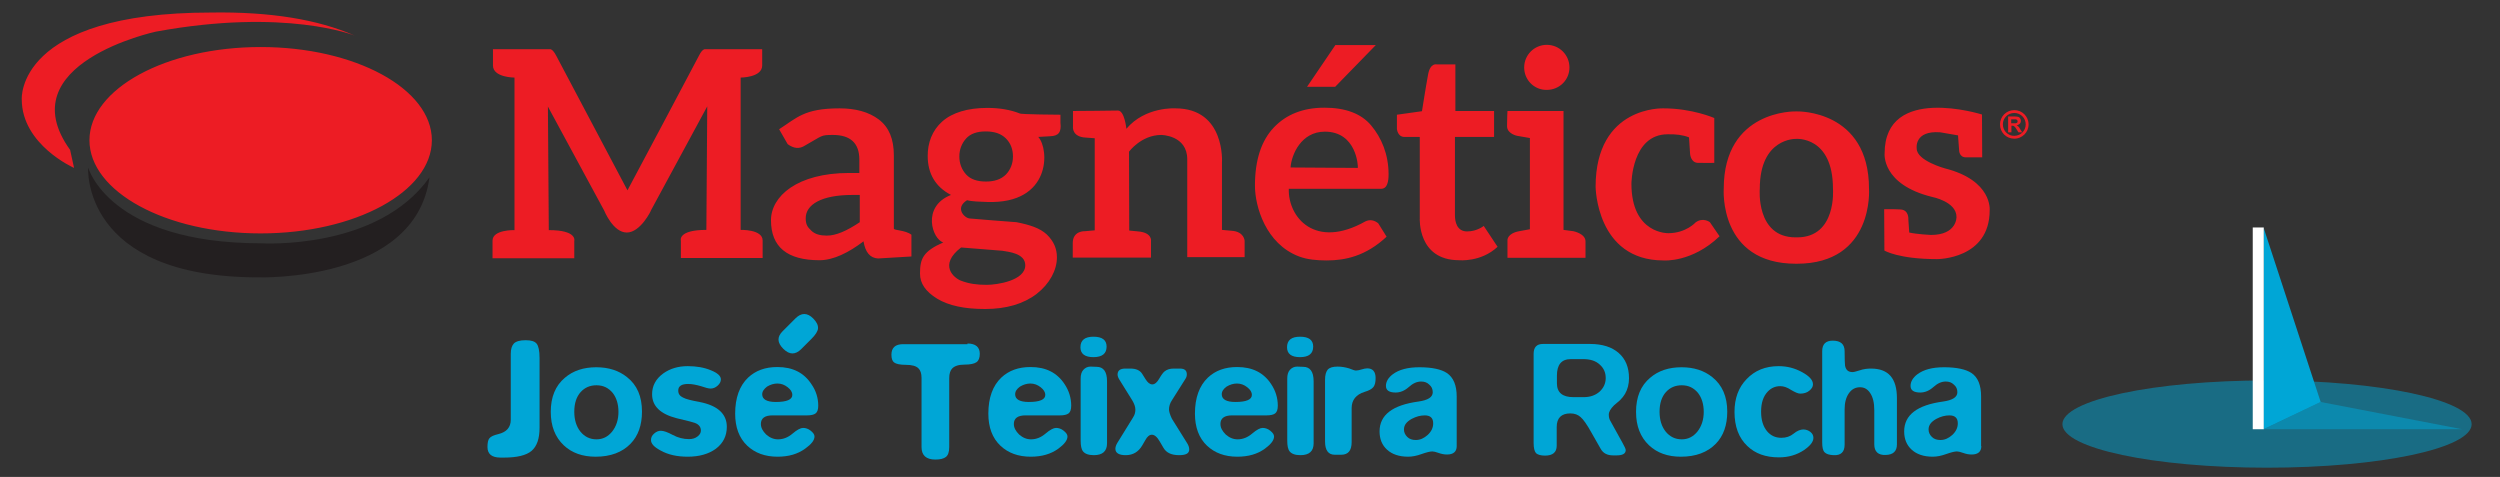
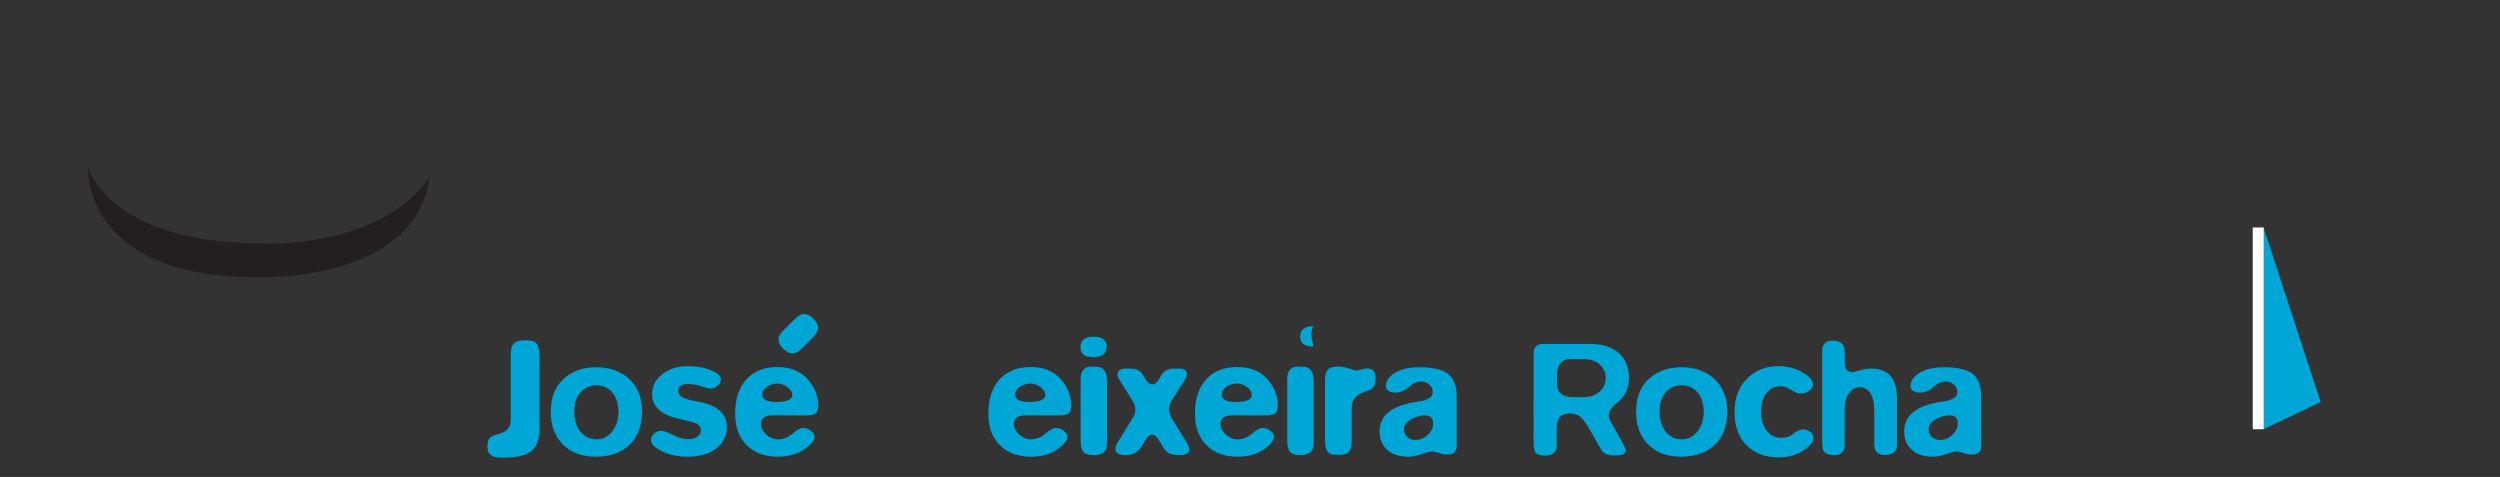
<svg xmlns="http://www.w3.org/2000/svg" version="1.1" id="Layer_1" x="0px" y="0px" viewBox="0 0 1137.5 217" style="enable-background:new 0 0 1137.5 217;" xml:space="preserve">
  <rect x="0" y="0" width="1137.5" height="217" fill="#333333" stroke="none" />
  <style type="text/css">
	.st0{fill-rule:evenodd;clip-rule:evenodd;fill:#231F20;}
	.st1{fill-rule:evenodd;clip-rule:evenodd;fill:#ED1C24;}
	.st2{fill-rule:evenodd;clip-rule:evenodd;fill:#00A6D6;}
	.st3{fill-rule:evenodd;clip-rule:evenodd;fill:#00A6D6;fill-opacity:0.5;}
	.st4{fill-rule:evenodd;clip-rule:evenodd;fill:#FFFFFF;}
</style>
  <g id="Foreground">
    <g>
      <path class="st0" d="M195.4,80.7c-23.5,33.3-76.5,30-76.5,30c-69.3,0-78.8-34.5-78.8-34.5s-3.3,50,77.5,50    C117.7,126.2,189.2,128.5,195.4,80.7z" />
-       <path class="st1" d="M285.2,105.8c-6.3,0-10.3-10-10.3-10l-25.6-47.3l0.4,56.2c13.1,0,11.6,4.9,11.6,4.9v7.9h-37.2v-8    c0-5.1,10-4.8,10-4.8V35.3c0,0-9.8,0-9.8-5.5v-7.4h25.9c0,0,1.1-0.4,2.8,2.8s32.5,61.4,32.5,61.4s31-58.2,32.6-61.4    s2.8-2.8,2.8-2.8h25.9v7.4c0,5.5-9.8,5.5-9.8,5.5v69.3c0,0,10-0.3,10,4.8v8h-37.2v-7.9c0,0-1.6-4.9,11.6-4.9l0.4-56.2l-25.6,47.3    C296.3,95.8,291.4,105.8,285.2,105.8z M161.4,16.2c0,0-31.3-12.7-90.5-1.8c0,0-67.3,14.5-39,53.8l1.8,8.2c0,0-23.8-10.5-23.8-31.2    c0,0-2.8-39.5,86.3-39.5C122.8,5.3,144.6,8.8,161.4,16.2z M40.7,63.8c0-23.4,34.9-42.4,77.9-42.4s77.9,19,77.9,42.4    s-34.9,42.4-77.9,42.4C75.5,106.2,40.7,87.2,40.7,63.8z M911.3,56.6c0-2.9,2.3-5.2,5.2-5.2s5.2,2.3,5.2,5.2s-2.3,5.2-5.2,5.2    C913.7,61.9,911.3,59.5,911.3,56.6z M910,56.6c0-3.6,2.9-6.5,6.5-6.5s6.5,2.9,6.5,6.5s-2.9,6.5-6.5,6.5S910,60.3,910,56.6z     M915.1,56.1h1.1c0.7,0,1.1,0,1.3-0.1s0.3-0.2,0.4-0.3c0.1-0.1,0.1-0.3,0.1-0.5s-0.1-0.4-0.2-0.6c-0.1-0.1-0.3-0.2-0.5-0.3    c-0.1,0-0.5,0-1.1,0h-1.1V56.1z M913.7,60.2V53h3c0.8,0,1.3,0.1,1.7,0.2c0.3,0.1,0.6,0.4,0.8,0.7s0.3,0.7,0.3,1.1    c0,0.5-0.2,1-0.5,1.3s-0.8,0.6-1.4,0.7c0.3,0.2,0.6,0.4,0.8,0.6c0.2,0.2,0.5,0.6,0.8,1.2l0.9,1.4h-1.7l-1-1.6    c-0.4-0.6-0.6-0.9-0.8-1c-0.1-0.1-0.3-0.2-0.4-0.3c-0.2-0.1-0.4-0.1-0.7-0.1h-0.3v3C915.2,60.2,913.7,60.2,913.7,60.2z     M890.9,61.6l0.5,6.8c0,0,0,3.2,3.1,3.2h7.4l-0.1-19.5c0,0-44.3-14-44.3,17.7c0,0-1.5,14.1,21.6,19.8c0,0,11.1,2.1,11.1,9.1    c0,0,0.3,8.2-11.6,8.2c0,0-6.4-0.3-9.9-1.1l-0.4-5.9c0,0,0.4-4.4-3.6-4.6s-7.4-0.1-7.4-0.1l0.1,18.8c0,0,6.4,3.9,24,3.9    c0,0,23.9,0.1,23.9-22.2c0,0,1.4-13.6-20.4-19.1c0,0-12.8-3.5-12.8-9c0,0-1.3-8.3,10.7-7.4L890.9,61.6z M817.7,108    c18.1,0,16.3-22.1,16.3-22.1c0-24.1-16.8-22.7-16.8-22.7s-16.5-0.6-16.5,22.7c0,0-1.9,22.1,16.3,22.1H817.7z M816.9,50.7    c0,0-32.6-0.8-32.6,35.2c0,0-2.4,34.1,32.9,34.1h0.3c35.3,0,32.9-34.1,32.9-34.1c0-36-32.6-35.2-32.6-35.2H816.9z M768.5,62.5    l0.5,7.6c0,0,0.3,3.9,3.5,4s7.5,0,7.5,0V53.7c0,0-10-4.4-23.1-4.4c0,0-30.9-1.3-30.9,35.7c0,0,0.3,33.5,30.9,33.5    c0,0,12.9,1.1,25.5-11l-4.4-6.4c0,0-3.1-2.4-6.5,0.1c0,0-4.4,4.9-12.4,4.9c0,0-16.8,0.5-16.8-22.5c0,0,0.1-22.5,16.5-22.5    C762.5,61,765.7,61.4,768.5,62.5z M685.9,50.5h25.5v54.1l4.5,0.6c0,0,5.5,1.1,5.5,4.6v7.5h-35.5v-8.1c0,0-0.1-3,5.3-4l4.9-0.9    V62.8l-5.8-1c0,0-4.6-0.9-4.6-4.4S685.9,50.5,685.9,50.5z M693.5,30.7c0-5.7,4.6-10.3,10.3-10.3s10.3,4.6,10.3,10.3    s-4.6,10.2-10.3,10.2C698.1,41,693.5,36.4,693.5,30.7z M662.2,29.3h-8.5c0,0-2.9-0.8-3.9,4.5S647,50.6,647,50.6l-11.4,1.6v6.5    c0,0,0.3,3.6,3.4,3.6h7v37c0,0-1.1,19.1,17.9,19.1c0,0,9.9,1,17.5-6.1l-6.3-9.5c0,0-3,2.5-7.6,2.5s-5.5-4.4-5.5-7.3V62.3h17.8    V50.5h-17.6L662.2,29.3L662.2,29.3z M626,20.5h-18.4l-12.9,19h12.8L626,20.5z M488.2,50.5V58c0,0-0.3,4.3,5.8,4.6l4.1,0.3v41.9    l-4.5,0.4c0,0-5.5-0.3-5.5,5.4v6.6h35.6v-7.4c0,0,0.8-3.9-5.8-4.5l-4.1-0.4L513.7,69c0,0,5.6-7.6,14.7-7.6c0,0,11.8,0.1,11.8,11.1    V117h26.1v-7.4c0,0-0.1-4.2-5.9-4.6l-4.4-0.4V73.9c0,0,1.6-24.6-21.2-24.6c0,0-13.7-0.9-22.3,9.3c0,0-0.8-8.4-3.9-8.3    S488.2,50.5,488.2,50.5z M587.2,76.2c0.4-5.8,4.8-16.3,15.6-16.3c14.5,0,15.2,15.8,15,16.5L587.2,76.2z M602.6,49    c-9.6,0-17.3,3-23,9S571,72.8,571,84.5c0,9.4,4.9,26.5,20.1,32.2c3.7,1.4,8,1.8,12.6,1.8c8.4,0,17.8-2,27.2-10.8l-3.8-6.1    c-1.9-1.5-3.8-1.8-5.8-0.9c-23,13-35.3-1.9-34.9-14.8h42c2.9,0,3.4-3.5,3.4-6.6c0-9.2-3.3-16.7-7.9-22.2    C619.4,51.7,612.2,49,602.6,49z M448.6,82.6c-3.9,0-7-1-9-3.2s-3.1-5-3.1-8.2s1.1-6,3.1-8.2s5-3.2,8.9-3.2c4,0,7,1,9.2,3.2    s3.2,5,3.2,8.2c0,3.2-1.1,6-3.2,8.2C455.5,81.6,452.5,82.6,448.6,82.6z M449,129.6c-4.7,0-8.1-0.5-11.8-1.9    c-3.1-1.2-10.3-7.1,0.1-15.1l18.8,1.5c2.7,0.5,10.4,1.1,10.4,6.6C466.5,127.7,453.6,129.6,449,129.6z M449.2,49.1    c-8.8,0-15.9,2.1-20.5,6.2s-6.6,9.7-6.6,15.6c0,8.1,3.5,14.1,10.6,17.8c-13.5,5.3-8.5,20.2-3.5,21.6c-9.3,4.1-10.6,7.5-10.6,14.2    c0,4.5,2.6,8.2,7.8,11.4c5.3,3.2,12.5,4.7,21.8,4.7c9.6,0,17.5-2.3,23.5-6.9c5.9-4.6,9.2-10.8,9.2-16.6c0-4-1.5-7.4-4.6-10.4    c-3.1-2.9-7.7-4.4-13.8-5.6c0,0-19.9-1.5-21.4-1.7c-2.4-0.3-6.7-4.8-1.1-8.3c2.2,0.6,6.2,0.7,9.2,0.8c29.2,1,28.3-24.1,23.2-29.6    l5.3-0.3c4-0.1,5.3-1.9,4.8-6.1v-3.7c0,0-18.4-0.1-18.6-0.6C459.9,50,455,49.1,449.2,49.1z M391.2,101.1c-6,4-10.8,6.1-15,6.1    c-3,0-5.4-0.6-7.1-2.3c-1.7-1.6-2.5-2.8-2.5-5.6c0-6.2,7.1-10.6,21.2-10.6h3.4V101.1z M414.7,116.7v-9.9c-2.9-2.2-8-1.9-8-2.8    V70.7c0-7.4-2.2-12.8-6.8-16.3c-4.6-3.5-10.7-5.1-17.9-5.1c-16.2,0-19.5,4.4-27.5,9.5l3.9,6.8c2.8,2,5.3,2.3,7.9,0.6    c8.1-4.5,6.9-4.8,12.7-4.8c8,0,12,3.8,12,11.2v6.1h-4.6c-23.8,0-35.6,10.7-35.6,21.5c0,12.2,7.4,18.2,22.1,18.2    c6.2,0,13.2-3.4,20-8.6c0.8,5,3,7.6,6.6,7.8L414.7,116.7z" />
    </g>
    <g>
      <g>
        <g>
          <polygon class="st2" points="1029.9,195.3 1029.9,103.5 1055.9,182.9     " />
-           <path class="st3" d="M938.4,193c0-11,41.7-19.9,93.1-19.9c51.4,0,93.1,8.9,93.1,19.9s-41.7,19.8-93.1,19.8      C980,212.8,938.4,204,938.4,193z" />
-           <polygon class="st3" points="1030,195.3 1120.3,195.3 1055.9,182.9     " />
          <rect x="1025" y="103.5" class="st4" width="5" height="91.8" />
        </g>
        <g>
          <path class="st2" d="M245.5,162.8v31.8c0,5-1.2,8.5-3.7,10.6c-2.4,2-6.6,3-12.4,3h-1.7c-3.9,0-5.9-1.6-5.9-4.8      c0-2,0.3-3.3,0.9-4c0.6-0.8,2-1.4,4.1-1.9c3.7-0.9,5.6-3.1,5.6-6.5v-30c0-2.2,0.5-3.7,1.4-4.7c1-1,2.8-1.5,5.4-1.5      c2.5,0,4.1,0.5,5,1.6C245,157.4,245.5,159.6,245.5,162.8z" />
          <path class="st2" d="M292.1,187.3c0,6.1-1.7,11-5.2,14.6c-3.8,3.9-9.1,5.9-15.9,5.9c-5.9,0-10.8-1.7-14.5-5.2      c-3.9-3.7-5.9-8.7-5.9-15.2c0-6.7,2.1-11.9,6.4-15.5c3.7-3.2,8.5-4.8,14.3-4.8c5.6,0,10.3,1.5,14,4.5      C289.9,175.2,292.1,180.4,292.1,187.3z M261.3,187.3c0,3.7,0.9,6.7,2.8,9.1c1.9,2.3,4.3,3.5,7.3,3.5c2.9,0,5.2-1.2,7.1-3.5      c1.9-2.4,2.9-5.4,2.9-9c0-3.5-0.9-6.4-2.6-8.6c-1.9-2.3-4.3-3.5-7.4-3.5c-2.9,0-5.3,1-7.2,3.1      C262.3,180.5,261.3,183.5,261.3,187.3z" />
          <path class="st2" d="M313.1,174.7c-3,0-4.5,1-4.5,3c0,1.5,0.7,2.5,2.2,3.2c1.3,0.7,3.7,1.3,7.5,2c8.2,1.6,12.4,5.4,12.4,11.3      c0,4.2-1.7,7.5-5,10c-3.3,2.4-7.6,3.6-12.8,3.6c-4.8,0-8.9-0.9-12.3-2.8c-3-1.6-4.4-3.1-4.4-4.8c0-1.2,0.5-2.1,1.4-2.9      c1-0.9,2-1.3,3.1-1.3c1.2,0,3,0.6,5.4,1.9c2.4,1.3,4.9,1.9,7.4,1.9c1.6,0,2.9-0.4,4-1.3c1-0.8,1.4-1.7,1.4-2.6      c0-1.6-0.9-2.8-2.8-3.5c-0.4-0.2-3.1-0.9-8.2-2.1c-7.4-1.9-11.2-5.5-11.2-10.9c0-3.9,1.7-7,5.1-9.5c3.1-2.2,6.8-3.3,11.1-3.3      c4,0,7.5,0.6,10.6,1.9c3,1.2,4.5,2.6,4.5,4.1c0,1.1-0.5,2-1.5,2.9s-2.1,1.3-3.2,1.3c-0.9,0-2.4-0.4-4.4-1.1      C316.8,175.1,314.9,174.7,313.1,174.7z" />
          <path class="st2" d="M372.3,184.6c0,1.7-0.4,2.9-1.2,3.5c-0.8,0.6-2.1,0.9-3.9,0.9h-15.7c-3.5,0-5.3,1.3-5.3,3.9      c0,1.7,0.8,3.2,2.4,4.8c1.7,1.5,3.5,2.2,5.4,2.2c2.4,0,4.6-0.9,6.6-2.6c2.1-1.8,3.7-2.6,4.8-2.6c1.2,0,2.4,0.4,3.5,1.3      c1.1,0.9,1.7,1.7,1.7,2.6c0,1.7-1.4,3.5-4.2,5.5c-3.4,2.5-7.6,3.7-12.6,3.7c-5.7,0-10.3-1.7-13.8-5c-3.7-3.5-5.5-8.4-5.5-14.6      c0-7.2,2-12.7,5.9-16.4c3.4-3.2,7.8-4.8,13.3-4.8c7,0,12.1,2.6,15.5,7.8C371.3,177.8,372.3,181.1,372.3,184.6z M346.8,179.4      c0,2.3,2.1,3.5,6.2,3.5c5,0,7.5-1.1,7.5-3.2c0-1.3-0.7-2.4-2.1-3.5s-2.9-1.7-4.7-1.7c-1.6,0-3.2,0.5-4.7,1.4      C347.6,177,346.8,178.1,346.8,179.4z" />
-           <path class="st2" d="M440.2,156.3c3.7,0,5.6,1.6,5.6,4.7c0,1.8-0.5,3.1-1.5,3.8s-2.8,1.1-5.4,1.1c-2.7,0-4.5,0.6-5.6,1.7      c-0.9,0.9-1.4,2.4-1.4,4.4v31.4c0,2.2-0.5,3.7-1.5,4.5s-2.6,1.2-4.8,1.2c-4.2,0-6.3-1.9-6.3-5.7v-31.5c0-2-0.5-3.4-1.4-4.3      c-1.1-1.1-3-1.6-5.7-1.6s-4.5-0.4-5.4-1.1c-0.8-0.6-1.2-1.8-1.2-3.5c0-3.2,1.8-4.8,5.3-4.8h29.3V156.3z" />
          <path class="st2" d="M487.4,184.6c0,1.7-0.4,2.9-1.2,3.5c-0.8,0.6-2.1,0.9-3.9,0.9h-15.7c-3.5,0-5.3,1.3-5.3,3.9      c0,1.7,0.8,3.2,2.4,4.8c1.7,1.5,3.5,2.2,5.4,2.2c2.4,0,4.6-0.9,6.6-2.6c2.1-1.8,3.7-2.6,4.8-2.6c1.2,0,2.4,0.4,3.5,1.3      c1.1,0.9,1.7,1.7,1.7,2.6c0,1.7-1.4,3.5-4.1,5.5c-3.4,2.5-7.6,3.7-12.6,3.7c-5.7,0-10.3-1.7-13.8-5c-3.7-3.5-5.5-8.4-5.5-14.6      c0-7.2,2-12.7,5.9-16.4c3.4-3.2,7.8-4.8,13.3-4.8c7,0,12.1,2.6,15.5,7.8C486.4,177.8,487.4,181.1,487.4,184.6z M461.9,179.4      c0,2.3,2.1,3.5,6.2,3.5c5,0,7.5-1.1,7.5-3.2c0-1.3-0.7-2.4-2.1-3.5s-2.9-1.7-4.7-1.7c-1.6,0-3.2,0.5-4.7,1.4      C462.6,177,461.9,178.1,461.9,179.4z" />
          <path class="st2" d="M503.5,157.7c0,3.2-2,4.8-6,4.8c-3.9,0-5.9-1.5-5.9-4.5c0-3.2,2-4.8,5.9-4.8      C501.5,153.2,503.5,154.7,503.5,157.7z M498.9,166.9c3.2,0,4.8,2.2,4.8,6.6v28.2c0,3.6-2,5.4-6,5.4c-2.4,0-4-0.6-4.9-1.7      c-0.8-1-1.1-2.6-1.1-5v-28.2c0-1.7,0.4-3,1.2-3.9c0.9-1,2-1.5,3.3-1.5L498.9,166.9L498.9,166.9z" />
          <path class="st2" d="M534,167.7h2.9c2.1,0,3.1,0.9,3.1,2.6c0,0.8-0.2,1.5-0.7,2.2l-6,9.5c-1,1.5-1.4,2.9-1.4,4.3      c0,0.9,0.4,2.3,1.3,4.2l6.8,10.9c0.8,1.2,1.1,2.2,1.1,3.1c0,1.8-1.5,2.6-4.6,2.6c-3.5,0-5.8-1.1-7.1-3.3l-1.7-2.9      c-1.2-2.1-2.4-3.1-3.6-3.1c-1.1,0-2.1,0.8-3,2.5l-1.4,2.4c-1.7,2.9-4.2,4.4-7.5,4.4c-3.1,0-4.7-1-4.7-2.9c0-0.8,0.3-1.7,0.9-2.7      l7.1-11.5c0.8-1.2,1.1-2.4,1.1-3.6c0-1.3-0.5-2.7-1.4-4.2l-5.9-9.5c-0.5-0.8-0.8-1.6-0.8-2.3c0-1.8,1.2-2.7,3.5-2.7h2.4      c2.5,0,4.3,0.8,5.3,2.4l1.5,2.4c1,1.6,2,2.4,3.1,2.4s2.2-0.9,3.2-2.7c1-1.7,1.8-2.8,2.5-3.3C531,168.1,532.4,167.7,534,167.7z" />
          <path class="st2" d="M581.4,184.6c0,1.7-0.4,2.9-1.2,3.5s-2.1,0.9-3.9,0.9h-15.7c-3.5,0-5.3,1.3-5.3,3.9c0,1.7,0.8,3.2,2.4,4.8      c1.7,1.5,3.5,2.2,5.4,2.2c2.4,0,4.6-0.9,6.6-2.6c2.1-1.8,3.7-2.6,4.8-2.6c1.2,0,2.4,0.4,3.5,1.3c1.1,0.9,1.7,1.7,1.7,2.6      c0,1.7-1.4,3.5-4.1,5.5c-3.4,2.5-7.6,3.7-12.6,3.7c-5.7,0-10.3-1.7-13.8-5c-3.7-3.5-5.5-8.4-5.5-14.6c0-7.2,2-12.7,5.9-16.4      c3.4-3.2,7.8-4.8,13.3-4.8c7,0,12.1,2.6,15.5,7.8C580.4,177.8,581.4,181.1,581.4,184.6z M555.9,179.4c0,2.3,2.1,3.5,6.2,3.5      c5,0,7.5-1.1,7.5-3.2c0-1.3-0.7-2.4-2.1-3.5c-1.4-1.1-2.9-1.7-4.7-1.7c-1.6,0-3.2,0.5-4.7,1.4      C556.6,177,555.9,178.1,555.9,179.4z" />
-           <path class="st2" d="M597.5,157.7c0,3.2-2,4.8-6,4.8c-3.9,0-5.9-1.5-5.9-4.5c0-3.2,2-4.8,5.9-4.8      C595.5,153.2,597.5,154.7,597.5,157.7z M592.9,166.9c3.2,0,4.8,2.2,4.8,6.6v28.2c0,3.6-2,5.4-6,5.4c-2.4,0-4-0.6-4.9-1.7      c-0.8-1-1.1-2.6-1.1-5v-28.2c0-1.7,0.4-3,1.2-3.9c0.9-1,2-1.5,3.3-1.5L592.9,166.9L592.9,166.9z" />
+           <path class="st2" d="M597.5,157.7c-3.9,0-5.9-1.5-5.9-4.5c0-3.2,2-4.8,5.9-4.8      C595.5,153.2,597.5,154.7,597.5,157.7z M592.9,166.9c3.2,0,4.8,2.2,4.8,6.6v28.2c0,3.6-2,5.4-6,5.4c-2.4,0-4-0.6-4.9-1.7      c-0.8-1-1.1-2.6-1.1-5v-28.2c0-1.7,0.4-3,1.2-3.9c0.9-1,2-1.5,3.3-1.5L592.9,166.9L592.9,166.9z" />
          <path class="st2" d="M616.9,168.6c0.8,0,1.6-0.2,2.6-0.5s1.8-0.5,2.6-0.5c2.5,0,3.8,1.5,3.8,4.4c0,1.9-0.3,3.2-1,4.1      c-0.7,0.9-2,1.6-4,2.2c-3.9,1.2-5.9,3.7-5.9,7.4v15.5c0,3.8-1.6,5.7-4.7,5.7h-3c-2.9,0-4.4-2-4.4-6v-28.2c0-2,0.4-3.5,1.2-4.5      c0.9-1,2.4-1.4,4.5-1.4c1.8,0,3.5,0.3,5.2,0.8C615.5,168.3,616.5,168.6,616.9,168.6z" />
          <path class="st2" d="M662.8,203c0,2.5-1.5,3.8-4.4,3.8c-1.2,0-2.4-0.2-3.8-0.7c-1.4-0.5-2.3-0.7-2.9-0.7c-1,0-2.6,0.4-4.9,1.2      c-2.2,0.8-4.2,1.2-6.1,1.2c-4.1,0-7.3-1.1-9.6-3.2c-2.3-2.1-3.4-4.9-3.4-8.3c0-7.5,5.9-12,17.7-13.6c4.3-0.6,6.5-2,6.5-4.2      c0-1.5-0.5-2.6-1.6-3.5c-1-1-2.2-1.4-3.7-1.4c-1.9,0-3.7,0.8-5.6,2.5c-1.9,1.7-3.9,2.5-6,2.5c-2.9,0-4.4-1-4.4-3      c0-1.9,1-3.7,3.1-5.3c2.8-2.1,6.8-3.2,12.1-3.2c5.7,0,9.9,0.9,12.5,2.6c3,2,4.5,5.6,4.5,10.7L662.8,203L662.8,203z M638.8,195.4      c0,1.3,0.5,2.4,1.5,3.4s2.3,1.4,3.9,1.4c2,0,3.7-0.8,5.4-2.3c1.7-1.6,2.5-3.3,2.5-5.3c0-2.4-1.3-3.6-3.8-3.6c-2,0-3.9,0.5-6,1.6      C640,191.9,638.8,193.4,638.8,195.4z" />
          <path class="st2" d="M723.5,156.5c5.6,0,9.9,1.4,13,4.1c3.1,2.7,4.7,6.5,4.7,11.5c0,2.6-0.6,5-1.8,7.1c-0.6,1-1.3,1.9-2.3,2.9      c0,0-0.9,0.8-2.7,2.3c-1.6,1.6-2.4,3-2.4,4.2c0,1.1,0.2,2,0.6,2.7l5.7,10.3c0.9,1.6,1.4,2.7,1.4,3.2c0,1.6-1.4,2.4-4.1,2.4h-1.7      c-2.6,0-4.5-1-5.6-3l-4.1-7.2c-2.1-3.8-3.8-6.2-5-7.2c-1.2-1.1-2.7-1.7-4.7-1.7c-4.1,0-6.2,2.1-6.2,6.2v8.5c0,3-1.8,4.5-5.3,4.5      c-2,0-3.3-0.4-4.1-1.1c-0.7-0.8-1.1-2.3-1.1-4.6V161c0-3,1.4-4.5,4.2-4.5H723.5z M714.7,163.4c-4.2,0-6.3,2.5-6.3,7.5v3.5      c0,4.2,2.5,6.3,7.5,6.3h4.7c2.9,0,5.2-0.8,7.1-2.4c1.9-1.7,2.9-3.8,2.9-6.3s-0.9-4.5-2.7-6.1c-1.8-1.7-4.3-2.5-7.5-2.5H714.7z" />
          <path class="st2" d="M785.9,187.3c0,6.1-1.7,11-5.2,14.6c-3.8,3.9-9.1,5.9-15.9,5.9c-5.9,0-10.8-1.7-14.5-5.2      c-3.9-3.7-5.9-8.7-5.9-15.2c0-6.7,2.1-11.9,6.4-15.5c3.7-3.2,8.5-4.8,14.3-4.8c5.6,0,10.3,1.5,14,4.5      C783.6,175.2,785.9,180.4,785.9,187.3z M755.1,187.3c0,3.7,0.9,6.7,2.8,9.1c1.9,2.3,4.3,3.5,7.3,3.5c2.9,0,5.2-1.2,7.1-3.5      c1.9-2.4,2.9-5.4,2.9-9c0-3.5-0.9-6.4-2.6-8.6c-1.9-2.3-4.3-3.5-7.4-3.5c-2.9,0-5.3,1-7.2,3.1      C756.1,180.5,755.1,183.5,755.1,187.3z" />
          <path class="st2" d="M789.2,187.4c0-6.1,1.8-11.1,5.5-14.9c3.7-3.9,8.5-5.9,14.6-5.9c3.8,0,7.3,0.9,10.6,2.7s5,3.6,5,5.6      c0,1.1-0.6,2-1.7,2.9c-1.1,0.9-2.5,1.3-4.1,1.3c-1,0-2.3-0.6-4.2-1.7c-1.8-1.2-3.4-1.7-4.9-1.7c-2.2,0-4.1,0.8-5.7,2.5      c-2,2.1-3,5.1-3,9.1c0,3.8,0.9,6.7,2.7,8.9c1.7,2,3.8,3,6.5,3c2.2,0,4-0.6,5.6-1.9c1.6-1.3,3.1-1.9,4.4-1.9      c1.2,0,2.3,0.4,3.2,1.1c0.9,0.7,1.4,1.6,1.4,2.7c0,1.8-1.4,3.6-4.3,5.6c-3.3,2.2-7.1,3.3-11.4,3.3c-6,0-10.8-1.7-14.4-5.2      C791.1,199.2,789.2,194,789.2,187.4z" />
          <path class="st2" d="M863.1,181.2v21c0,3.1-1.7,4.7-5,4.8c-3.5,0.2-5.3-1.5-5.3-4.8v-15.5c0-3.4-0.6-6-1.9-7.9      c-1.2-1.8-2.7-2.6-4.6-2.6c-2.1,0-3.8,0.9-5.1,2.8c-1.3,1.9-1.9,4.3-1.9,7.3v16c0,3.4-1.7,5-5.1,4.8c-1.9-0.1-3.2-0.5-4-1.3      s-1.1-2.3-1.1-4.5v-41.5c0-3.2,1.6-4.8,4.8-4.8c3.6,0,5.4,1.6,5.4,4.8c0,3.7,0.1,5.9,0.2,6.6c0.4,2,1.5,2.9,3.4,2.9      c0.6,0,1.7-0.3,3.3-0.8c1.7-0.6,3.4-0.8,5.1-0.8C859.3,167.7,863.1,172.2,863.1,181.2z" />
          <path class="st2" d="M901.5,203c0,2.5-1.5,3.8-4.4,3.8c-1.2,0-2.4-0.2-3.8-0.7c-1.4-0.5-2.3-0.7-2.9-0.7c-1,0-2.6,0.4-4.9,1.2      c-2.2,0.8-4.2,1.2-6.1,1.2c-4.1,0-7.3-1.1-9.6-3.2c-2.3-2.1-3.4-4.9-3.4-8.3c0-7.5,5.9-12,17.7-13.6c4.3-0.6,6.5-2,6.5-4.2      c0-1.5-0.5-2.6-1.6-3.5c-1-1-2.2-1.4-3.7-1.4c-1.9,0-3.7,0.8-5.6,2.5c-1.9,1.7-3.9,2.5-6,2.5c-2.9,0-4.4-1-4.4-3      c0-1.9,1-3.7,3.1-5.3c2.8-2.1,6.8-3.2,12.1-3.2c5.7,0,9.9,0.9,12.5,2.6c3,2,4.4,5.6,4.4,10.7V203H901.5z M877.5,195.4      c0,1.3,0.5,2.4,1.5,3.4s2.3,1.4,3.9,1.4c2,0,3.7-0.8,5.4-2.3c1.7-1.6,2.5-3.3,2.5-5.3c0-2.4-1.3-3.6-3.8-3.6c-2,0-3.9,0.5-6,1.6      C878.7,191.9,877.5,193.4,877.5,195.4z" />
          <path class="st2" d="M361.9,144.9c2.7-2.7,5.4-2.7,8.1,0c1.6,1.6,2.3,3.1,2.2,4.5c-0.1,1.3-1.1,2.9-3,4.8l-4.6,4.6      c-2.7,2.7-5.4,2.7-8.2-0.1c-2.8-2.8-2.9-5.4-0.3-8L361.9,144.9z" />
        </g>
      </g>
    </g>
  </g>
</svg>